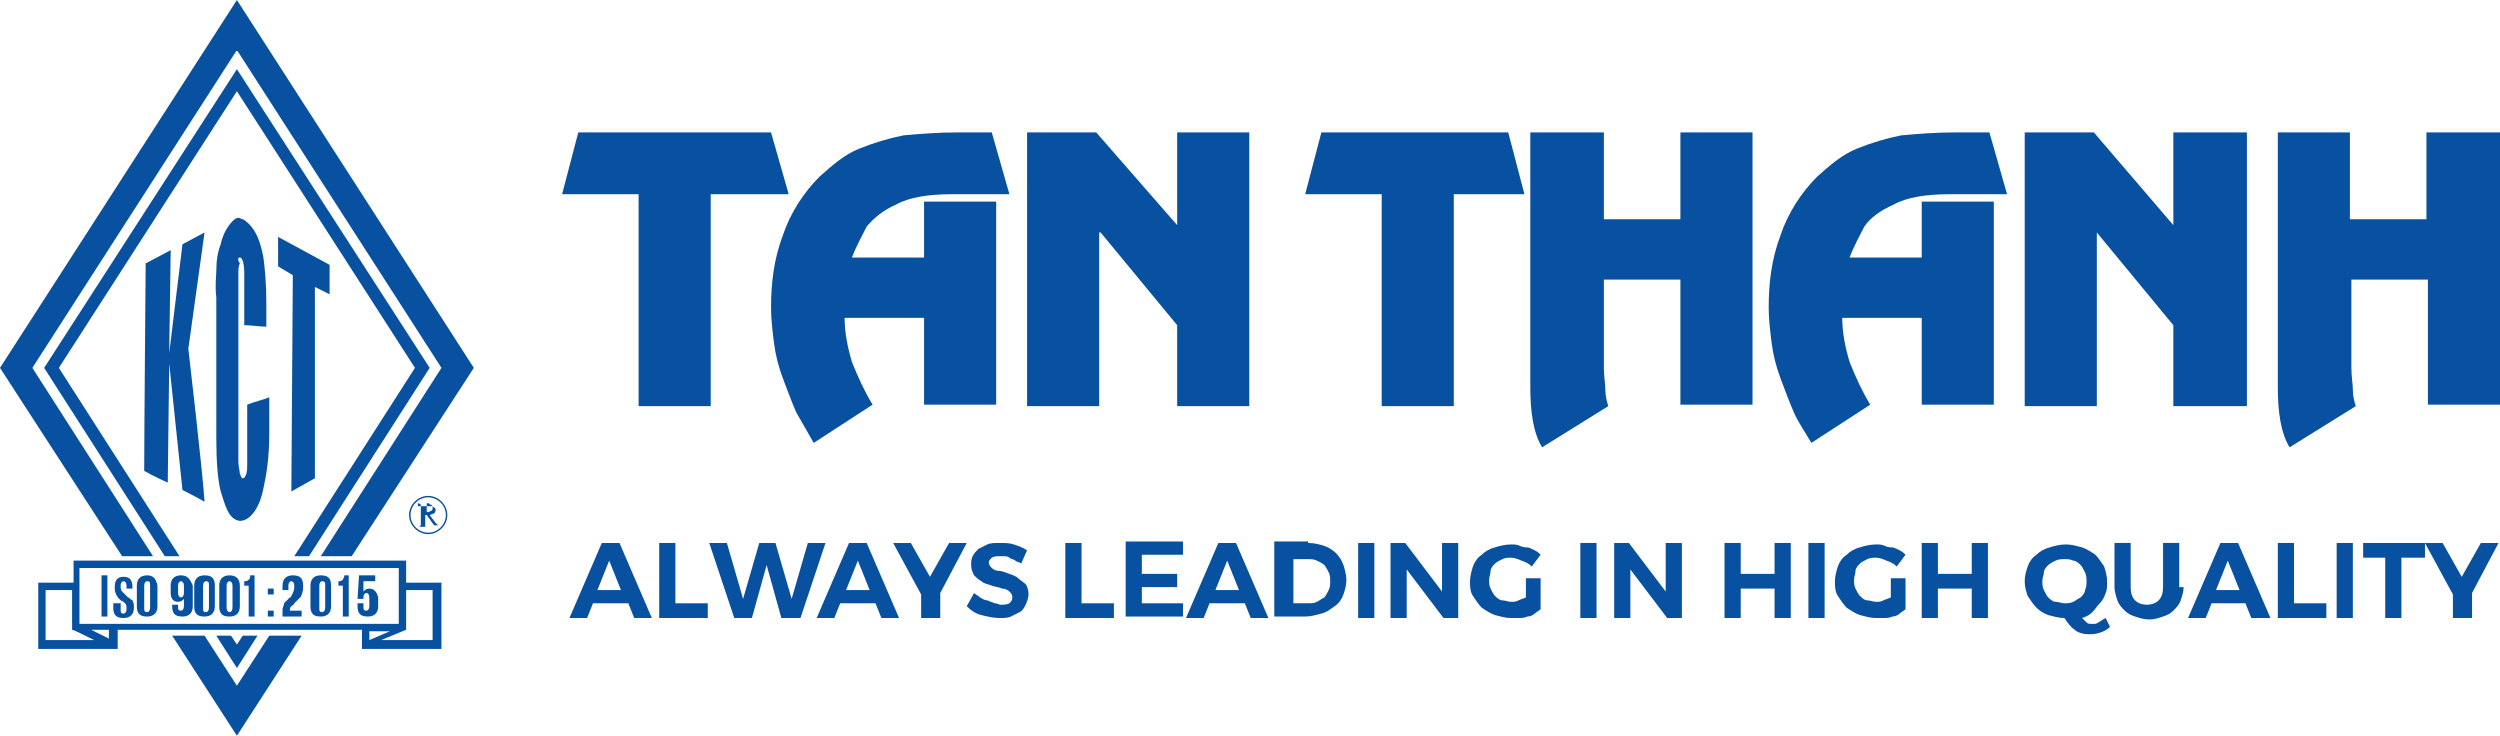
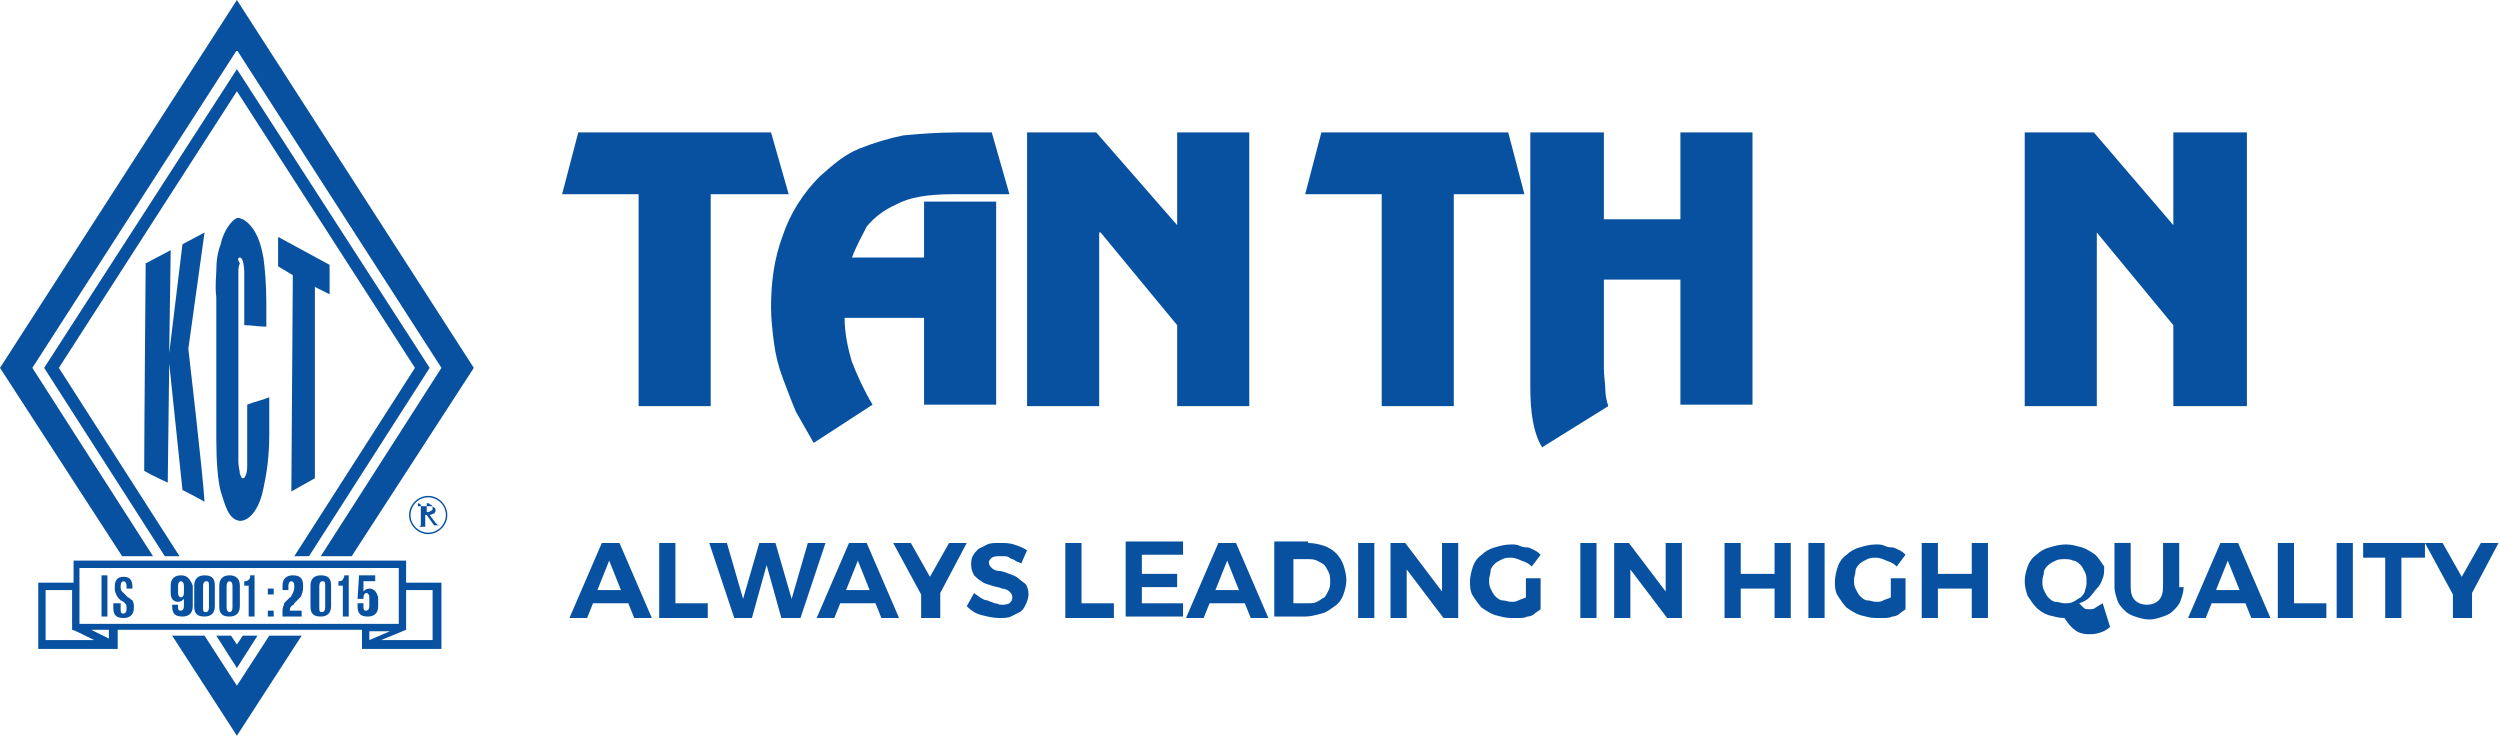
<svg xmlns="http://www.w3.org/2000/svg" version="1.1" id="Layer_1" x="0px" y="0px" viewBox="-220 372 169.9 50" style="enable-background:new -220 372 169.9 50;" xml:space="preserve">
  <style type="text/css">
	.st0{fill:#0751A0;}
</style>
  <g id="XMLID_50_">
    <polygon id="XMLID_94_" class="st0" points="-198.6,404.5 -198.6,391.5 -197.6,392 -197.6,390 -201.1,388.1 -201.1,390.1    -200.1,390.7 -200.2,405.4  " />
    <path id="XMLID_93_" class="st0" d="M-210.1,389.9c0,0-0.1,11.8-0.1,14.1c0.5,0.3,1.6,0.8,1.6,0.8l0.1-8.1l0.9,8.6   c0,0,1,0.5,1.5,0.8c-0.1-1.8-1.1-10.4-1.1-10.4l1.1-7.9l-1.5,0.8l-0.9,7.4l0.1-7L-210.1,389.9z" />
    <path id="XMLID_92_" class="st0" d="M-203.7,389.5c0.2,0,0.3,0.5,0.3,1.1c0,1.2,0,2.3,0,3.5c0.5,0,1,0.1,1.5,0.1c0-0.5,0-1.1,0-1.6   c0-1.3-0.1-2.4-0.2-3.1c-0.2-1.1-0.5-1.8-1-2.3c-0.2-0.2-0.4-0.3-0.4-0.3c-0.1,0-0.2-0.1-0.3-0.1c-0.2,0-0.5,0.3-0.7,0.6   c-0.2,0.3-0.4,0.7-0.5,1.2c-0.2,0.5-0.3,1.1-0.3,1.8c0,0.4-0.1,1,0,1.8c0,1.6,0,3.2,0,4.8s0,3.2,0,4.8c0,1.6,0.1,2.8,0.3,3.6   c0.3,0.9,0.5,1.9,1.3,2c0.8,0,1.4-1.1,1.6-2.2c0.2-0.9,0.4-2.1,0.4-3.7c0-0.8,0-1.7,0-2.5c-0.5,0.2-1,0.3-1.5,0.5c0,1.3,0,2.6,0,4   c0,0.3,0,0.6-0.1,0.8c-0.1,0.2-0.1,0.2-0.2,0.2s-0.1-0.1-0.2-0.3c0-0.2-0.1-0.5-0.1-0.8c0-2.1,0-4.2,0-6.4c0-2.1,0-4.2,0-6.4   c0-0.3,0-0.5,0.1-0.7C-203.9,389.6-203.8,389.5-203.7,389.5z" />
    <path id="XMLID_84_" class="st0" d="M-212,415.1v-0.3h16.6v1.3h5.4v-4.5h-2.4v-1.5H-215v1.5h-2.4v4.5h5.4V415.1z M-192.4,414.8   v-2.7h1.8v3.4h-3.5L-192.4,414.8L-192.4,414.8z M-194.9,415.5v-0.6h1.4L-194.9,415.5z M-214.6,410.6h21.7v3.8h-21.7V410.6z    M-216.9,415.5v-3.4h1.8v2.6v0.1c0.1,0,0.7,0.3,1.5,0.7H-216.9z M-212.6,415.4l-1.2-0.6h1.2V415.4z" />
    <path id="XMLID_81_" class="st0" d="M-191.6,406.2L-191.6,406.2L-191.6,406.2c0.1,0,0.2,0.1,0.2,0.1s0,0.1,0,0.2v1   c0,0.1,0,0.1,0,0.2l-0.1,0.1h-0.1l0,0h0.7l0,0h-0.1c-0.1,0-0.1,0-0.1,0s0-0.1,0-0.2V407l0,0l0,0h0.1l0.5,0.7h0.4l0,0   c-0.1,0-0.2,0-0.2-0.1c-0.1,0-0.1-0.1-0.2-0.2l-0.3-0.4c0.1,0,0.2-0.1,0.3-0.1c0.1-0.1,0.1-0.2,0.1-0.2c0-0.1,0-0.2-0.1-0.2   c-0.1-0.1-0.1-0.1-0.2-0.1c-0.1,0-0.2,0-0.4,0h-0.5V406.2z M-190.7,406.3c0.1,0.1,0.1,0.1,0.1,0.2s0,0.2-0.1,0.2   c-0.1,0.1-0.2,0.1-0.3,0.1l0,0l0,0v-0.6c0.1,0,0.1,0,0.2,0C-190.9,406.2-190.8,406.3-190.7,406.3z" />
    <path id="XMLID_78_" class="st0" d="M-192.2,407c0,0.7,0.6,1.3,1.3,1.3c0.7,0,1.3-0.6,1.3-1.3s-0.6-1.3-1.3-1.3   C-191.6,405.7-192.2,406.3-192.2,407z M-189.7,407c0,0.6-0.5,1.2-1.2,1.2c-0.6,0-1.2-0.5-1.2-1.2c0-0.6,0.5-1.2,1.2-1.2   C-190.3,405.8-189.7,406.3-189.7,407z" />
    <rect id="XMLID_77_" x="-213.1" y="411.1" class="st0" width="0.4" height="2.8" />
    <path id="XMLID_76_" class="st0" d="M-211.3,412.6c0,0-0.1-0.1-0.2-0.2l0,0l-0.1-0.1c-0.1-0.1-0.1-0.1-0.1-0.1   c-0.1-0.1-0.1-0.2-0.1-0.4c0-0.2,0.1-0.3,0.2-0.3c0.1,0,0.2,0.1,0.2,0.3v0.2h0.4v-0.1c0-0.5-0.2-0.7-0.6-0.7   c-0.4,0-0.6,0.2-0.6,0.7c0,0.2,0,0.3,0.1,0.5c0,0.1,0.1,0.1,0.1,0.2c0,0,0.1,0.1,0.2,0.2l0.2,0.1c0.1,0.1,0.1,0.1,0.1,0.1   c0.1,0.1,0.1,0.2,0.1,0.4c0,0.2-0.1,0.3-0.2,0.3c-0.2,0-0.2-0.1-0.2-0.3V413h-0.5v0.3c0,0.5,0.2,0.7,0.7,0.7c0.4,0,0.7-0.2,0.7-0.7   c0-0.2,0-0.3-0.1-0.5C-211.2,412.7-211.2,412.6-211.3,412.6z" />
-     <path id="XMLID_73_" class="st0" d="M-210,411.1c-0.4,0-0.7,0.2-0.7,0.7v1.4c0,0.5,0.2,0.7,0.7,0.7c0.4,0,0.7-0.2,0.7-0.7v-1.4   C-209.4,411.3-209.6,411.1-210,411.1z M-209.8,413.3c0,0.2-0.1,0.3-0.2,0.3c-0.2,0-0.2-0.1-0.2-0.3v-1.5c0-0.2,0.1-0.3,0.2-0.3   c0.2,0,0.2,0.1,0.2,0.3V413.3z" />
    <path id="XMLID_70_" class="st0" d="M-207.7,411.1c-0.4,0-0.7,0.2-0.7,0.7v0.5c0,0.4,0.2,0.6,0.5,0.6c0.2,0,0.3-0.1,0.4-0.2v0.5   c0,0.2-0.1,0.3-0.2,0.3c-0.2,0-0.2-0.1-0.2-0.3v-0.1h-0.4v0.1c0,0.5,0.2,0.7,0.7,0.7c0.4,0,0.7-0.2,0.7-0.7v-1.4   C-207.1,411.3-207.3,411.1-207.7,411.1z M-207.5,412.3c0,0.2-0.1,0.3-0.2,0.3c-0.1,0-0.2-0.1-0.2-0.3v-0.5c0-0.2,0.1-0.3,0.2-0.3   c0.1,0,0.2,0.1,0.2,0.3V412.3z" />
    <path id="XMLID_67_" class="st0" d="M-206.1,411.1c-0.4,0-0.7,0.2-0.7,0.7v1.4c0,0.5,0.2,0.7,0.7,0.7c0.4,0,0.7-0.2,0.7-0.7v-1.4   C-205.4,411.3-205.6,411.1-206.1,411.1z M-205.8,413.3c0,0.2-0.1,0.3-0.2,0.3c-0.2,0-0.2-0.1-0.2-0.3v-1.5c0-0.2,0.1-0.3,0.2-0.3   c0.2,0,0.2,0.1,0.2,0.3V413.3z" />
    <path id="XMLID_64_" class="st0" d="M-204.4,411.1c-0.4,0-0.7,0.2-0.7,0.7v1.4c0,0.5,0.2,0.7,0.7,0.7c0.4,0,0.7-0.2,0.7-0.7v-1.4   C-203.7,411.3-204,411.1-204.4,411.1z M-204.2,413.3c0,0.2-0.1,0.3-0.2,0.3c-0.1,0-0.2-0.1-0.2-0.3v-1.5c0-0.2,0.1-0.3,0.2-0.3   c0.1,0,0.2,0.1,0.2,0.3V413.3z" />
    <path id="XMLID_63_" class="st0" d="M-203.1,411.4c-0.1,0.1-0.2,0.1-0.3,0.1v0.3h0.3v2.1h0.4v-2.8h-0.3   C-203,411.3-203,411.3-203.1,411.4z" />
    <rect id="XMLID_62_" x="-201.8" y="413.5" class="st0" width="0.4" height="0.4" />
    <rect id="XMLID_61_" x="-201.8" y="412" class="st0" width="0.4" height="0.4" />
    <path id="XMLID_60_" class="st0" d="M-200,413l0.2-0.2c0.1-0.1,0.1-0.1,0.2-0.2c0.1-0.1,0.1-0.2,0.1-0.2c0.1-0.2,0.1-0.4,0.1-0.6   c0-0.5-0.2-0.7-0.7-0.7c-0.4,0-0.7,0.2-0.7,0.7v0.3h0.4v-0.3c0-0.2,0.1-0.3,0.2-0.3c0.1,0,0.2,0.1,0.2,0.3c0,0.2,0,0.3-0.1,0.5   c0,0.1-0.1,0.1-0.1,0.2c0,0,0,0.1-0.1,0.1l-0.1,0.1c-0.1,0.1-0.1,0.1-0.2,0.2c-0.1,0.1-0.1,0.1-0.1,0.2c-0.1,0.2-0.1,0.3-0.1,0.5   v0.3h1.3v-0.4h-0.8c0-0.1,0-0.2,0.1-0.3C-200.1,413.1-200,413.1-200,413z" />
    <path id="XMLID_57_" class="st0" d="M-198.2,411.1c-0.4,0-0.7,0.2-0.7,0.7v1.4c0,0.5,0.2,0.7,0.7,0.7c0.4,0,0.7-0.2,0.7-0.7v-1.4   C-197.5,411.3-197.7,411.1-198.2,411.1z M-197.9,413.3c0,0.2-0.1,0.3-0.2,0.3c-0.2,0-0.2-0.1-0.2-0.3v-1.5c0-0.2,0.1-0.3,0.2-0.3   c0.2,0,0.2,0.1,0.2,0.3V413.3z" />
    <path id="XMLID_56_" class="st0" d="M-196.7,411.4c-0.1,0.1-0.2,0.1-0.3,0.1v0.3h0.3v2.1h0.4v-2.8h-0.3   C-196.6,411.3-196.7,411.3-196.7,411.4z" />
    <path id="XMLID_55_" class="st0" d="M-194.9,412c-0.2,0-0.3,0.1-0.4,0.2v-0.7h0.8v-0.4h-1.1l-0.1,1.6h0.4v-0.1   c0-0.2,0.1-0.3,0.2-0.3c0.1,0,0.2,0.1,0.2,0.3v0.6c0,0.2-0.1,0.3-0.2,0.3c-0.2,0-0.2-0.1-0.2-0.3V413h-0.4v0.2   c0,0.5,0.2,0.7,0.7,0.7c0.4,0,0.7-0.2,0.7-0.7v-0.6C-194.4,412.2-194.6,412-194.9,412z" />
    <polygon id="XMLID_54_" class="st0" points="-204.3,415.2 -205.3,415.2 -203.9,417.4 -202.5,415.2 -203.5,415.2 -203.9,415.8  " />
    <polygon id="XMLID_53_" class="st0" points="-201.7,415.2 -203.9,418.6 -206.1,415.2 -208.3,415.2 -203.9,422 -199.5,415.2  " />
    <polygon id="XMLID_52_" class="st0" points="-190.8,397 -203.9,376.7 -217,397 -208.8,409.8 -207.8,409.8 -216,397 -203.9,378.2    -191.8,397 -200,409.8 -199,409.8  " />
    <polygon id="XMLID_51_" class="st0" points="-209.6,409.8 -217.8,397 -203.9,375.4 -190,397 -198.2,409.8 -196.1,409.8 -187.8,397    -203.9,372 -220,397 -211.7,409.8  " />
  </g>
  <g id="XMLID_40_">
    <polygon id="XMLID_49_" class="st0" points="-167.6,381 -180.7,381 -181.8,385.2 -176.6,385.2 -176.6,399.6 -171.7,399.6    -171.7,385.2 -166.4,385.2  " />
    <path id="XMLID_48_" class="st0" d="M-159.1,385.9c0.9-0.5,2.2-0.7,3.8-0.7h3.9l-1.2-4.2h-2.4c-1.3,0-2.5,0.1-3.6,0.2   c-1,0.2-2,0.5-3,0.9s-1.8,1.1-2.7,1.9c-1.1,1.1-2,2.5-2.5,4c-0.6,1.6-0.8,3.2-0.8,4.9c0,0.8,0.1,1.6,0.2,2.4   c0.1,0.8,0.3,1.6,0.6,2.4c0.3,0.8,0.6,1.6,0.9,2.3c0.4,0.7,0.8,1.4,1.2,2.1l4-2.6c-0.6-1-1-1.9-1.4-2.9c-0.3-1-0.5-2-0.5-3h5.4v5.9   h4.9v-13.8h-4.9v3.8h-4.9c0.3-0.8,0.7-1.5,1-2.1C-160.6,386.8-160,386.3-159.1,385.9z" />
    <polygon id="XMLID_47_" class="st0" points="-140,387.3 -145.5,381 -150.2,381 -150.2,399.6 -145.3,399.6 -145.3,387.8    -145.2,387.8 -140,394.1 -140,399.6 -135.1,399.6 -135.1,381 -140,381  " />
    <polygon id="XMLID_46_" class="st0" points="-130.2,381 -131.3,385.2 -126.1,385.2 -126.1,399.6 -121.2,399.6 -121.2,385.2    -116.4,385.2 -117.5,381  " />
    <path id="XMLID_45_" class="st0" d="M-105.9,386.9h-5.1V381h-5v17.3c0,1.7,0.2,3.1,0.8,4.1l4.5-2.8c-0.1-0.3-0.2-0.7-0.2-1.1   s-0.1-0.9-0.1-1.5v-6h5.2v8.5h4.9V381h-4.9v5.9H-105.9z" />
-     <path id="XMLID_44_" class="st0" d="M-91.3,385.9c0.9-0.5,2.2-0.7,3.8-0.7h3.9l-1.2-4.2h-2.4c-1.3,0-2.5,0.1-3.6,0.2   c-1,0.2-2,0.5-3,0.9s-1.8,1.1-2.7,1.9c-1.1,1.1-2,2.5-2.5,4c-0.6,1.6-0.8,3.2-0.8,4.9c0,0.8,0.1,1.6,0.2,2.4   c0.1,0.8,0.3,1.6,0.6,2.4c0.3,0.8,0.6,1.6,0.9,2.3s0.8,1.4,1.2,2.1l4-2.6c-0.6-1-1-1.9-1.4-2.9c-0.3-1-0.5-2-0.5-3h5.4v5.9h4.9   v-13.8h-4.9v3.8h-4.9c0.3-0.8,0.7-1.5,1-2.1C-92.9,386.8-92.2,386.3-91.3,385.9z" />
    <polygon id="XMLID_43_" class="st0" points="-72.3,387.3 -77.7,381 -82.4,381 -82.4,399.6 -77.5,399.6 -77.5,387.8 -77.5,387.8    -72.3,394.1 -72.3,399.6 -67.3,399.6 -67.3,381 -72.3,381  " />
-     <path id="XMLID_42_" class="st0" d="M-55.1,381v5.9h-5.2V381h-4.9v17.3c0,1.7,0.2,3.1,0.8,4.1l4.5-2.8c-0.1-0.3-0.2-0.7-0.2-1.1   s-0.1-0.9-0.1-1.5v-6h5.2v8.5h4.9V381H-55.1z" />
  </g>
  <g>
    <path class="st0" d="M-179.7,413l-0.4,1h-1.2l2.2-5.1h1.2l2.2,5.1h-1.2l-0.4-1H-179.7z M-178.6,410.1l-0.8,2h1.6L-178.6,410.1z" />
    <path class="st0" d="M-171.9,413v1h-3.3v-5.1h1.1v4.1H-171.9z" />
    <path class="st0" d="M-166.9,414l-1-3.6l-1,3.6h-1.2l-1.7-5.1h1.2l1.1,3.8l1.1-3.8h1.1l1.1,3.8l1.1-3.8h1.2l-1.7,5.1H-166.9z" />
    <path class="st0" d="M-162.9,413l-0.4,1h-1.2l2.2-5.1h1.2l2.2,5.1h-1.2l-0.4-1H-162.9z M-161.7,410.1l-0.8,2h1.6L-161.7,410.1z" />
    <path class="st0" d="M-156.3,414h-1.1v-1.6l-1.9-3.5h1.2l1.3,2.3l1.3-2.3h1.2l-1.8,3.4V414z" />
    <path class="st0" d="M-152.1,408.9c0.4,0,0.7,0,1,0.1c0.3,0.1,0.6,0.2,0.9,0.4l-0.4,0.9c-0.1-0.1-0.3-0.1-0.4-0.2   c-0.1-0.1-0.3-0.1-0.4-0.2s-0.3-0.1-0.4-0.1c-0.1,0-0.2,0-0.3,0c-0.2,0-0.3,0-0.5,0.1c-0.1,0.1-0.2,0.2-0.2,0.3   c0,0.2,0.1,0.3,0.2,0.4s0.3,0.2,0.5,0.2s0.4,0.1,0.7,0.2s0.5,0.2,0.6,0.3s0.4,0.3,0.5,0.4s0.2,0.4,0.2,0.7c0,0.2-0.1,0.5-0.2,0.7   c-0.1,0.2-0.2,0.4-0.4,0.5c-0.2,0.1-0.4,0.2-0.6,0.3s-0.5,0.1-0.8,0.1c-0.4,0-0.8-0.1-1.2-0.2c-0.4-0.1-0.7-0.3-1-0.6l0.5-0.9   c0.1,0.1,0.3,0.2,0.4,0.3c0.2,0.1,0.3,0.2,0.5,0.2c0.2,0.1,0.3,0.1,0.5,0.2c0.2,0,0.3,0.1,0.4,0.1c0.2,0,0.4,0,0.6-0.1   c0.1-0.1,0.2-0.2,0.2-0.4c0-0.2-0.1-0.3-0.2-0.4c-0.1-0.1-0.3-0.2-0.5-0.2c-0.2-0.1-0.4-0.1-0.7-0.2c-0.2-0.1-0.5-0.1-0.7-0.3   c-0.2-0.1-0.4-0.3-0.5-0.4c-0.1-0.2-0.2-0.4-0.2-0.7c0-0.2,0-0.4,0.1-0.6s0.2-0.3,0.4-0.5c0.2-0.1,0.4-0.2,0.6-0.3   C-152.7,408.9-152.4,408.9-152.1,408.9z" />
    <path class="st0" d="M-144.3,413v1h-3.3v-5.1h1.1v4.1H-144.3z" />
    <path class="st0" d="M-142.4,409.9v1.1h2.4v0.9h-2.4v1.1h2.8v0.9h-3.9v-5.1h3.9v0.9H-142.4z" />
    <path class="st0" d="M-137.8,413l-0.4,1h-1.2l2.2-5.1h1.2l2.2,5.1h-1.2l-0.4-1H-137.8z M-136.6,410.1l-0.8,2h1.6L-136.6,410.1z" />
    <path class="st0" d="M-131.1,408.9c0.4,0,0.8,0.1,1.1,0.2c0.3,0.1,0.6,0.3,0.8,0.5s0.4,0.5,0.5,0.8c0.1,0.3,0.2,0.7,0.2,1   c0,0.4-0.1,0.7-0.2,1c-0.1,0.3-0.3,0.6-0.6,0.8s-0.5,0.4-0.9,0.5s-0.7,0.2-1.1,0.2h-2.1v-5.1H-131.1z M-132.1,413h1   c0.2,0,0.4,0,0.6-0.1s0.3-0.2,0.5-0.3c0.1-0.1,0.2-0.3,0.3-0.5c0.1-0.2,0.1-0.4,0.1-0.6c0-0.2,0-0.4-0.1-0.6   c-0.1-0.2-0.2-0.4-0.3-0.5c-0.1-0.1-0.3-0.2-0.5-0.3c-0.2-0.1-0.4-0.1-0.6-0.1h-1V413z" />
    <path class="st0" d="M-127.7,414v-5.1h1.1v5.1H-127.7z" />
    <path class="st0" d="M-121.9,414l-2.5-3.3v3.3h-1.1v-5.1h1l2.5,3.3v-3.3h1.1v5.1H-121.9z" />
    <path class="st0" d="M-115.3,411.4v2c-0.1,0.1-0.3,0.2-0.4,0.3s-0.3,0.2-0.5,0.2c-0.2,0.1-0.4,0.1-0.6,0.1c-0.2,0-0.4,0-0.5,0   c-0.4,0-0.7-0.1-1.1-0.2c-0.3-0.1-0.6-0.3-0.9-0.5c-0.2-0.2-0.4-0.5-0.6-0.8s-0.2-0.7-0.2-1s0.1-0.7,0.2-1c0.1-0.3,0.3-0.6,0.6-0.8   c0.2-0.2,0.5-0.4,0.9-0.5c0.3-0.1,0.7-0.2,1.1-0.2c0.2,0,0.4,0,0.6,0.1s0.4,0.1,0.5,0.1s0.3,0.1,0.5,0.2s0.3,0.2,0.4,0.3l-0.6,0.8   c-0.2-0.2-0.4-0.3-0.7-0.4c-0.2-0.1-0.5-0.2-0.7-0.2c-0.2,0-0.4,0-0.6,0.1s-0.4,0.2-0.5,0.3c-0.1,0.1-0.3,0.3-0.3,0.5   s-0.1,0.4-0.1,0.6c0,0.2,0,0.4,0.1,0.6s0.2,0.4,0.3,0.5c0.1,0.1,0.3,0.3,0.5,0.3s0.4,0.1,0.6,0.1c0.2,0,0.3,0,0.5-0.1   c0.2-0.1,0.3-0.1,0.5-0.2v-1.3H-115.3z" />
    <path class="st0" d="M-112.6,414v-5.1h1.1v5.1H-112.6z" />
    <path class="st0" d="M-106.7,414l-2.5-3.3v3.3h-1.1v-5.1h1l2.5,3.3v-3.3h1.1v5.1H-106.7z" />
    <path class="st0" d="M-99.4,414v-2h-2.3v2h-1.1v-5.1h1.1v2.1h2.3v-2.1h1.1v5.1H-99.4z" />
    <path class="st0" d="M-97.1,414v-5.1h1.1v5.1H-97.1z" />
    <path class="st0" d="M-90.5,411.4v2c-0.1,0.1-0.3,0.2-0.4,0.3s-0.3,0.2-0.5,0.2c-0.2,0.1-0.4,0.1-0.6,0.1c-0.2,0-0.4,0-0.5,0   c-0.4,0-0.7-0.1-1.1-0.2c-0.3-0.1-0.6-0.3-0.9-0.5c-0.2-0.2-0.4-0.5-0.6-0.8s-0.2-0.7-0.2-1s0.1-0.7,0.2-1c0.1-0.3,0.3-0.6,0.6-0.8   c0.2-0.2,0.5-0.4,0.9-0.5c0.3-0.1,0.7-0.2,1.1-0.2c0.2,0,0.4,0,0.6,0.1s0.4,0.1,0.5,0.1s0.3,0.1,0.5,0.2s0.3,0.2,0.4,0.3l-0.6,0.8   c-0.2-0.2-0.4-0.3-0.7-0.4c-0.2-0.1-0.5-0.2-0.7-0.2c-0.2,0-0.4,0-0.6,0.1s-0.4,0.2-0.5,0.3c-0.1,0.1-0.3,0.3-0.3,0.5   s-0.1,0.4-0.1,0.6c0,0.2,0,0.4,0.1,0.6s0.2,0.4,0.3,0.5c0.1,0.1,0.3,0.3,0.5,0.3s0.4,0.1,0.6,0.1c0.2,0,0.3,0,0.5-0.1   c0.2-0.1,0.3-0.1,0.5-0.2v-1.3H-90.5z" />
    <path class="st0" d="M-86,414v-2h-2.3v2h-1.1v-5.1h1.1v2.1h2.3v-2.1h1.1v5.1H-86z" />
-     <path class="st0" d="M-76.6,414.6c-0.2,0.2-0.4,0.3-0.7,0.4s-0.5,0.1-0.8,0.1c-0.3,0-0.7-0.1-0.9-0.3c-0.3-0.2-0.5-0.5-0.7-0.8   c-0.4,0-0.7-0.1-1.1-0.2c-0.3-0.1-0.6-0.3-0.8-0.5c-0.2-0.2-0.4-0.5-0.6-0.8c-0.1-0.3-0.2-0.6-0.2-1c0-0.4,0.1-0.7,0.2-1   s0.3-0.6,0.6-0.8c0.2-0.2,0.5-0.4,0.9-0.5c0.3-0.1,0.7-0.2,1.1-0.2s0.7,0.1,1.1,0.2c0.3,0.1,0.6,0.3,0.9,0.5   c0.2,0.2,0.4,0.5,0.6,0.8c0.1,0.3,0.2,0.7,0.2,1c0,0.3,0,0.6-0.1,0.8c-0.1,0.3-0.2,0.5-0.4,0.7s-0.3,0.4-0.5,0.6s-0.4,0.3-0.7,0.4   c0.1,0.1,0.2,0.2,0.3,0.3c0.1,0.1,0.2,0.1,0.4,0.1s0.3,0,0.4-0.1c0.2-0.1,0.3-0.2,0.5-0.3L-76.6,414.6z M-81.2,411.5   c0,0.2,0,0.4,0.1,0.6c0.1,0.2,0.2,0.4,0.3,0.5s0.3,0.3,0.5,0.3s0.4,0.1,0.6,0.1c0.2,0,0.4,0,0.6-0.1c0.2-0.1,0.3-0.2,0.5-0.3   c0.1-0.1,0.3-0.3,0.3-0.5c0.1-0.2,0.1-0.4,0.1-0.6c0-0.2,0-0.4-0.1-0.6c-0.1-0.2-0.2-0.4-0.3-0.5c-0.1-0.1-0.3-0.3-0.5-0.3   c-0.2-0.1-0.4-0.1-0.6-0.1c-0.2,0-0.4,0-0.6,0.1c-0.2,0.1-0.4,0.2-0.5,0.3s-0.3,0.3-0.3,0.5S-81.2,411.2-81.2,411.5z" />
+     <path class="st0" d="M-76.6,414.6c-0.2,0.2-0.4,0.3-0.7,0.4s-0.5,0.1-0.8,0.1c-0.3,0-0.7-0.1-0.9-0.3c-0.3-0.2-0.5-0.5-0.7-0.8   c-0.4,0-0.7-0.1-1.1-0.2c-0.3-0.1-0.6-0.3-0.8-0.5c-0.2-0.2-0.4-0.5-0.6-0.8c-0.1-0.3-0.2-0.6-0.2-1c0-0.4,0.1-0.7,0.2-1   s0.3-0.6,0.6-0.8c0.2-0.2,0.5-0.4,0.9-0.5c0.3-0.1,0.7-0.2,1.1-0.2s0.7,0.1,1.1,0.2c0.3,0.1,0.6,0.3,0.9,0.5   c0.2,0.2,0.4,0.5,0.6,0.8c0,0.3,0,0.6-0.1,0.8c-0.1,0.3-0.2,0.5-0.4,0.7s-0.3,0.4-0.5,0.6s-0.4,0.3-0.7,0.4   c0.1,0.1,0.2,0.2,0.3,0.3c0.1,0.1,0.2,0.1,0.4,0.1s0.3,0,0.4-0.1c0.2-0.1,0.3-0.2,0.5-0.3L-76.6,414.6z M-81.2,411.5   c0,0.2,0,0.4,0.1,0.6c0.1,0.2,0.2,0.4,0.3,0.5s0.3,0.3,0.5,0.3s0.4,0.1,0.6,0.1c0.2,0,0.4,0,0.6-0.1c0.2-0.1,0.3-0.2,0.5-0.3   c0.1-0.1,0.3-0.3,0.3-0.5c0.1-0.2,0.1-0.4,0.1-0.6c0-0.2,0-0.4-0.1-0.6c-0.1-0.2-0.2-0.4-0.3-0.5c-0.1-0.1-0.3-0.3-0.5-0.3   c-0.2-0.1-0.4-0.1-0.6-0.1c-0.2,0-0.4,0-0.6,0.1c-0.2,0.1-0.4,0.2-0.5,0.3s-0.3,0.3-0.3,0.5S-81.2,411.2-81.2,411.5z" />
    <path class="st0" d="M-71.6,411.9c0,0.3-0.1,0.6-0.2,0.9c-0.1,0.3-0.3,0.5-0.5,0.7c-0.2,0.2-0.4,0.3-0.7,0.4   c-0.3,0.1-0.6,0.2-0.9,0.2c-0.4,0-0.7-0.1-1-0.2s-0.5-0.2-0.7-0.4s-0.4-0.4-0.5-0.7c-0.1-0.3-0.2-0.6-0.2-0.9v-3h1.1v3   c0,0.4,0.1,0.7,0.3,0.9c0.2,0.2,0.5,0.3,0.8,0.3s0.6-0.1,0.8-0.3c0.2-0.2,0.3-0.5,0.3-0.9v-3h1.1V411.9z" />
    <path class="st0" d="M-69.7,413l-0.4,1h-1.2l2.2-5.1h1.2l2.2,5.1H-67l-0.4-1H-69.7z M-68.6,410.1l-0.8,2h1.6L-68.6,410.1z" />
    <path class="st0" d="M-61.9,413v1h-3.3v-5.1h1.1v4.1H-61.9z" />
    <path class="st0" d="M-61.2,414v-5.1h1.1v5.1H-61.2z" />
    <path class="st0" d="M-56.8,409.9v4.1h-1.1v-4.1h-1.5v-1h4.2v1H-56.8z" />
    <path class="st0" d="M-52.2,414h-1.1v-1.6l-1.9-3.5h1.2l1.3,2.3l1.3-2.3h1.2l-1.8,3.4V414z" />
  </g>
</svg>